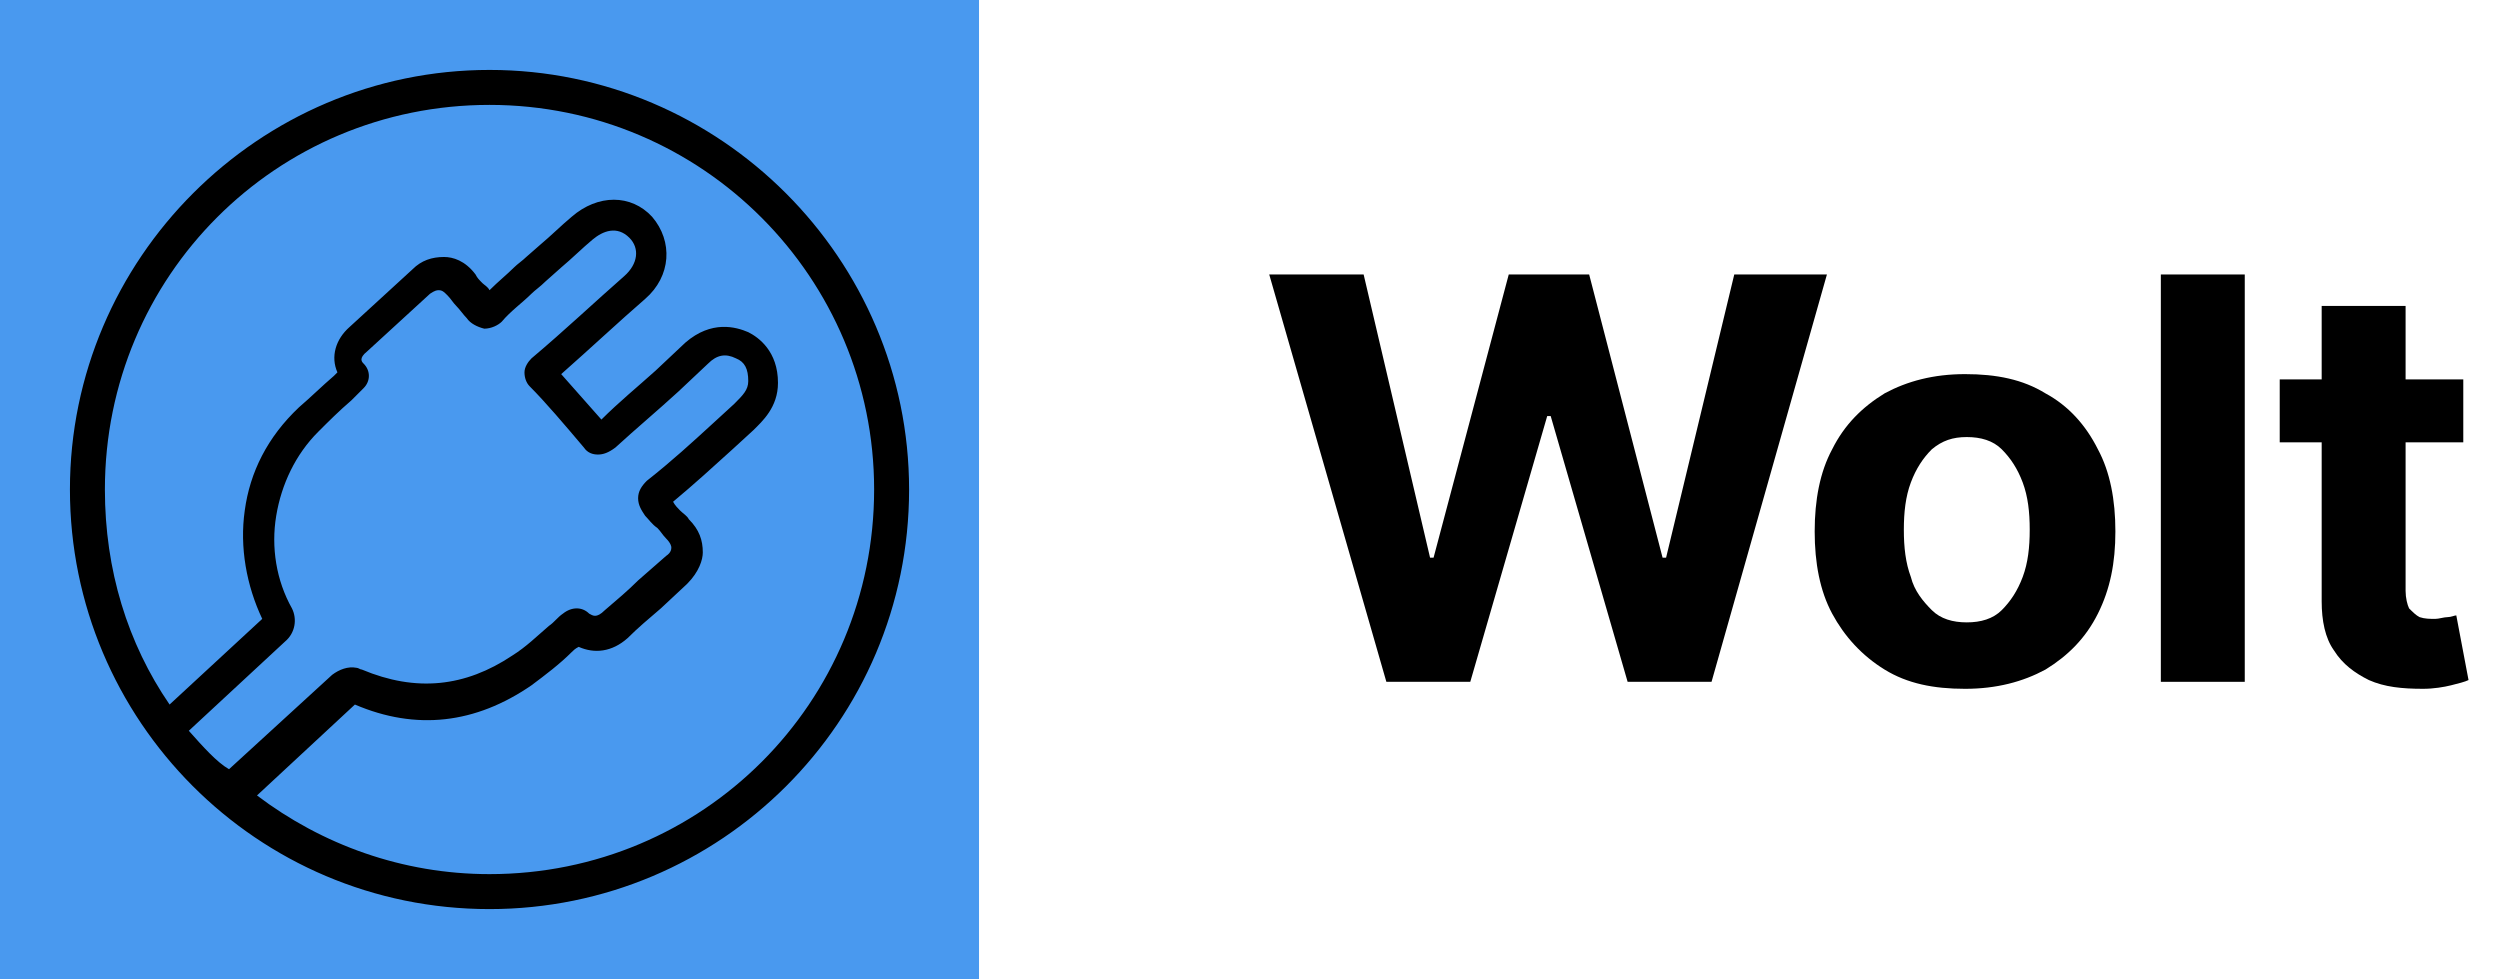
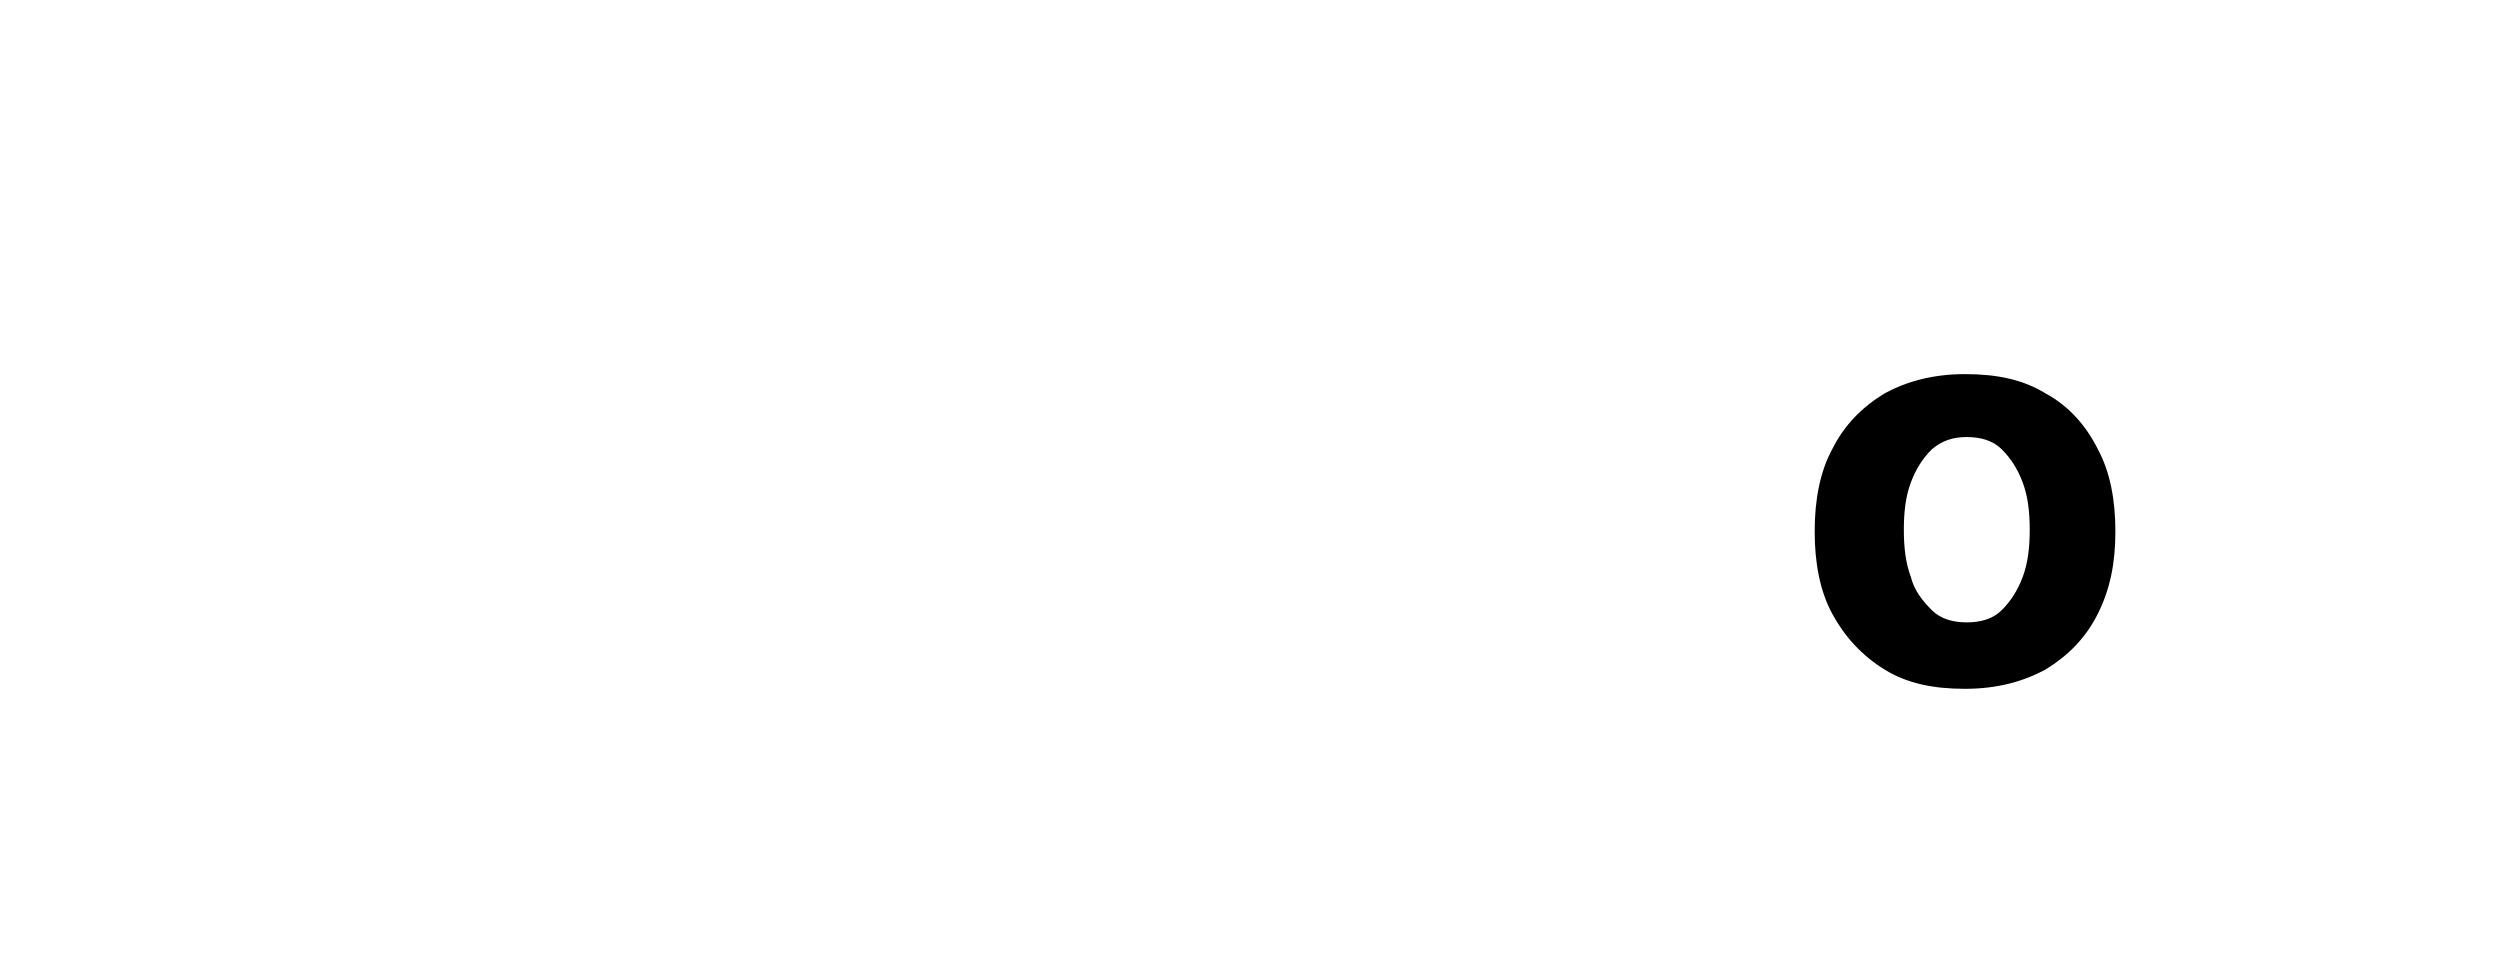
<svg xmlns="http://www.w3.org/2000/svg" version="1.1" id="Слой_1" x="0px" y="0px" viewBox="0 0 143 56" style="enable-background:new 0 0 143 56;" xml:space="preserve">
  <style type="text/css">
	.st0{fill:#4999EF;}
	.st1{fill-rule:evenodd;clip-rule:evenodd;}
</style>
  <g>
-     <polygon points="99.2,15.7 95.3,31.9 95.1,31.9 90.9,15.7 86.3,15.7 82,31.9 81.8,31.9 78,15.7 72.6,15.7 79.3,39 84.1,39    88.5,23.8 88.7,23.8 93.1,39 97.9,39 104.5,15.7  " />
-     <rect x="123.6" y="15.7" width="4.8" height="23.3" />
-     <path d="M140.5,35.2c-0.1,0-0.3,0.1-0.5,0.1c-0.2,0-0.5,0.1-0.7,0.1c-0.3,0-0.6,0-0.9-0.1c-0.2-0.1-0.4-0.3-0.6-0.5   c-0.1-0.2-0.2-0.6-0.2-1v-8.5h3.3v-3.6h-3.3v-4.2h-4.8v4.2h-2.4v3.6h2.4v9.1c0,1.1,0.2,2.1,0.7,2.8c0.5,0.8,1.2,1.3,2,1.7   c0.9,0.4,1.9,0.5,3.1,0.5c0.6,0,1.2-0.1,1.6-0.2c0.4-0.1,0.8-0.2,1-0.3L140.5,35.2z" />
    <path d="M117,22.5c-1.3-0.8-2.8-1.1-4.6-1.1c-1.8,0-3.3,0.4-4.6,1.1c-1.3,0.8-2.3,1.8-3,3.2c-0.7,1.3-1,2.9-1,4.7   c0,1.8,0.3,3.4,1,4.7c0.7,1.3,1.7,2.4,3,3.2c1.3,0.8,2.8,1.1,4.6,1.1c1.8,0,3.3-0.4,4.6-1.1c1.3-0.8,2.3-1.8,3-3.2   c0.7-1.4,1-2.9,1-4.7c0-1.8-0.3-3.4-1-4.7C119.3,24.3,118.3,23.2,117,22.5z M115.7,33c-0.3,0.8-0.7,1.4-1.2,1.9   c-0.5,0.5-1.2,0.7-2,0.7c-0.8,0-1.5-0.2-2-0.7c-0.5-0.5-1-1.1-1.2-1.9c-0.3-0.8-0.4-1.7-0.4-2.7c0-1,0.1-1.9,0.4-2.7   c0.3-0.8,0.7-1.4,1.2-1.9c0.6-0.5,1.2-0.7,2-0.7c0.8,0,1.5,0.2,2,0.7c0.5,0.5,0.9,1.1,1.2,1.9c0.3,0.8,0.4,1.7,0.4,2.7   C116.1,31.3,116,32.2,115.7,33z" />
  </g>
-   <rect y="0" class="st0" width="56" height="56" />
-   <path class="st1" d="M28,4C14.8,4,4,14.8,4,28c0,13.2,10.7,24,24,24c13.2,0,24-10.7,24-24C52,14.8,41.2,4,28,4z M10.8,41.8l5.5-5.1  c0.6-0.5,0.7-1.3,0.4-1.9c-0.9-1.6-1.2-3.5-0.9-5.3c0.3-1.8,1.1-3.5,2.4-4.8c0.6-0.6,1.2-1.2,1.9-1.8l0.4-0.4  c0.1-0.1,0.2-0.2,0.3-0.3c0.4-0.4,0.4-1,0-1.4c-0.1-0.1-0.3-0.3,0.2-0.7l3.6-3.3c0.3-0.2,0.4-0.2,0.5-0.2c0.2,0,0.3,0.1,0.5,0.3  c0.2,0.2,0.3,0.4,0.5,0.6c0.2,0.2,0.4,0.5,0.6,0.7c0.2,0.3,0.6,0.5,1,0.6c0.4,0,0.8-0.2,1-0.4c0.5-0.6,1.2-1.1,1.7-1.6  c0.2-0.2,0.5-0.4,0.8-0.7l0.9-0.8c0.6-0.5,1.2-1.1,1.8-1.6c0.6-0.5,1.4-0.8,2.1-0.1c0.6,0.6,0.5,1.5-0.3,2.2  c-1.6,1.4-3.4,3.1-5.3,4.7c-0.2,0.2-0.4,0.5-0.4,0.8c0,0.3,0.1,0.6,0.3,0.8c0.9,0.9,2,2.2,3.1,3.5c0.2,0.3,0.5,0.4,0.8,0.4  c0.3,0,0.6-0.1,1-0.4c1.2-1.1,2.4-2.1,3.6-3.2l1.7-1.6c0.5-0.5,1-0.6,1.6-0.3c0.5,0.2,0.7,0.6,0.7,1.3c0,0.5-0.3,0.8-0.8,1.3  l-1.2,1.1c-1.2,1.1-2.4,2.2-3.8,3.3c-0.3,0.3-0.5,0.6-0.5,1c0,0.4,0.2,0.7,0.4,1c0.2,0.2,0.4,0.5,0.7,0.7c0.2,0.2,0.3,0.4,0.5,0.6  c0.3,0.3,0.3,0.5,0.3,0.5c0,0.1,0,0.3-0.3,0.5l-1.6,1.4c-0.6,0.6-1.2,1.1-1.9,1.7c-0.5,0.5-0.7,0.3-0.9,0.2c-0.4-0.4-1-0.4-1.5,0  c-0.3,0.2-0.5,0.5-0.8,0.7c-0.7,0.6-1.3,1.2-2.1,1.7c-2.7,1.8-5.5,2.1-8.6,0.8c-0.1,0-0.2-0.1-0.3-0.1c-0.5-0.1-1,0.1-1.4,0.4  l-5.9,5.4C12.4,43.6,11.6,42.7,10.8,41.8z M28,50c-5,0-9.6-1.7-13.3-4.5l5.6-5.2c3.5,1.5,6.9,1.1,10.1-1.1c0.8-0.6,1.6-1.2,2.3-1.9  c0.1-0.1,0.2-0.2,0.4-0.3c0.9,0.4,1.9,0.3,2.8-0.5c0.6-0.6,1.2-1.1,1.9-1.7l1.5-1.4c0.7-0.7,0.9-1.4,0.9-1.8c0-0.7-0.2-1.3-0.8-1.9  c-0.1-0.2-0.3-0.3-0.5-0.5c-0.1-0.1-0.3-0.3-0.4-0.5c1.2-1,2.3-2,3.4-3l1.2-1.1c0.5-0.5,1.4-1.3,1.4-2.7c0-1.8-1.1-2.6-1.7-2.9  c-0.7-0.3-2.1-0.7-3.6,0.6l-1.7,1.6c-1,0.9-2.1,1.8-3.1,2.8c-0.8-0.9-1.6-1.8-2.3-2.6c1.7-1.5,3.3-3,4.8-4.3  c1.5-1.3,1.6-3.3,0.4-4.7c-1.2-1.3-3.1-1.3-4.6,0c-0.6,0.5-1.2,1.1-1.8,1.6l-0.8,0.7c-0.2,0.2-0.5,0.4-0.7,0.6  c-0.4,0.4-0.9,0.8-1.4,1.3c-0.1-0.2-0.3-0.3-0.4-0.4c-0.2-0.2-0.3-0.3-0.4-0.5c-0.6-0.8-1.3-1-1.8-1c-0.7,0-1.3,0.2-1.8,0.7  l-3.6,3.3c-0.8,0.7-1.1,1.7-0.7,2.6l-0.2,0.2c-0.7,0.6-1.3,1.2-2,1.8C15.3,25,14.3,27,14,29.2c-0.3,2.1,0.1,4.3,1,6.2l-5.3,4.9  C7.3,36.8,6,32.6,6,28C6,15.8,15.8,6,28,6c12.2,0,22,9.9,22,22C50,40.2,40.2,50,28,50z" />
</svg>